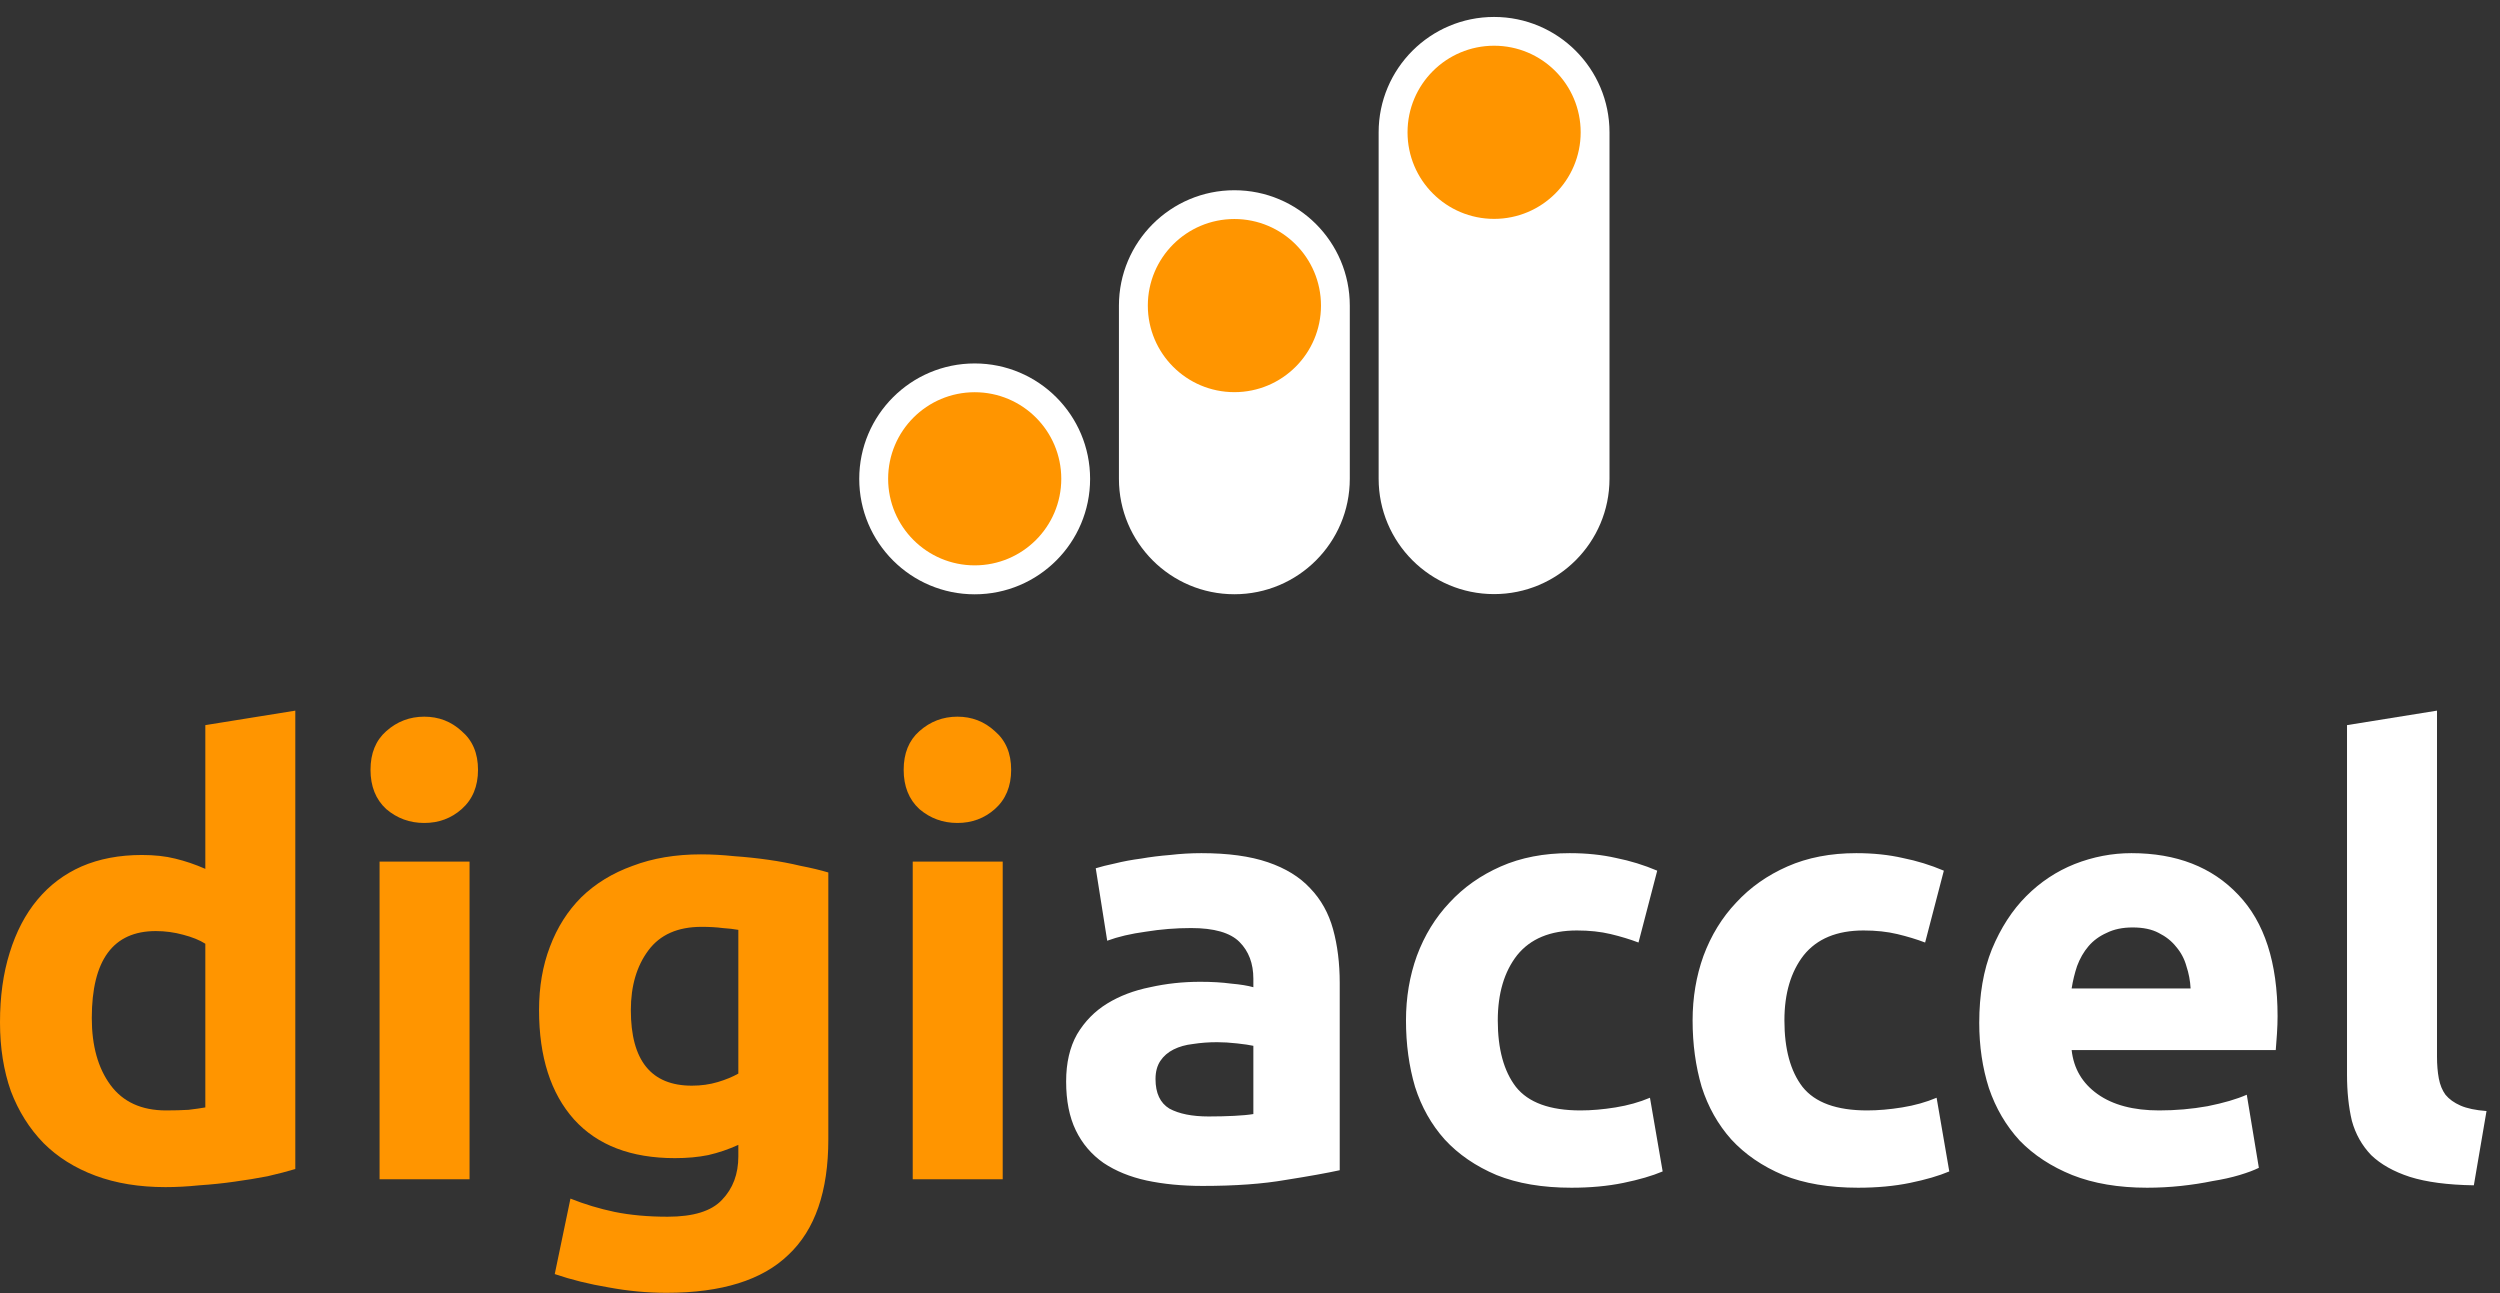
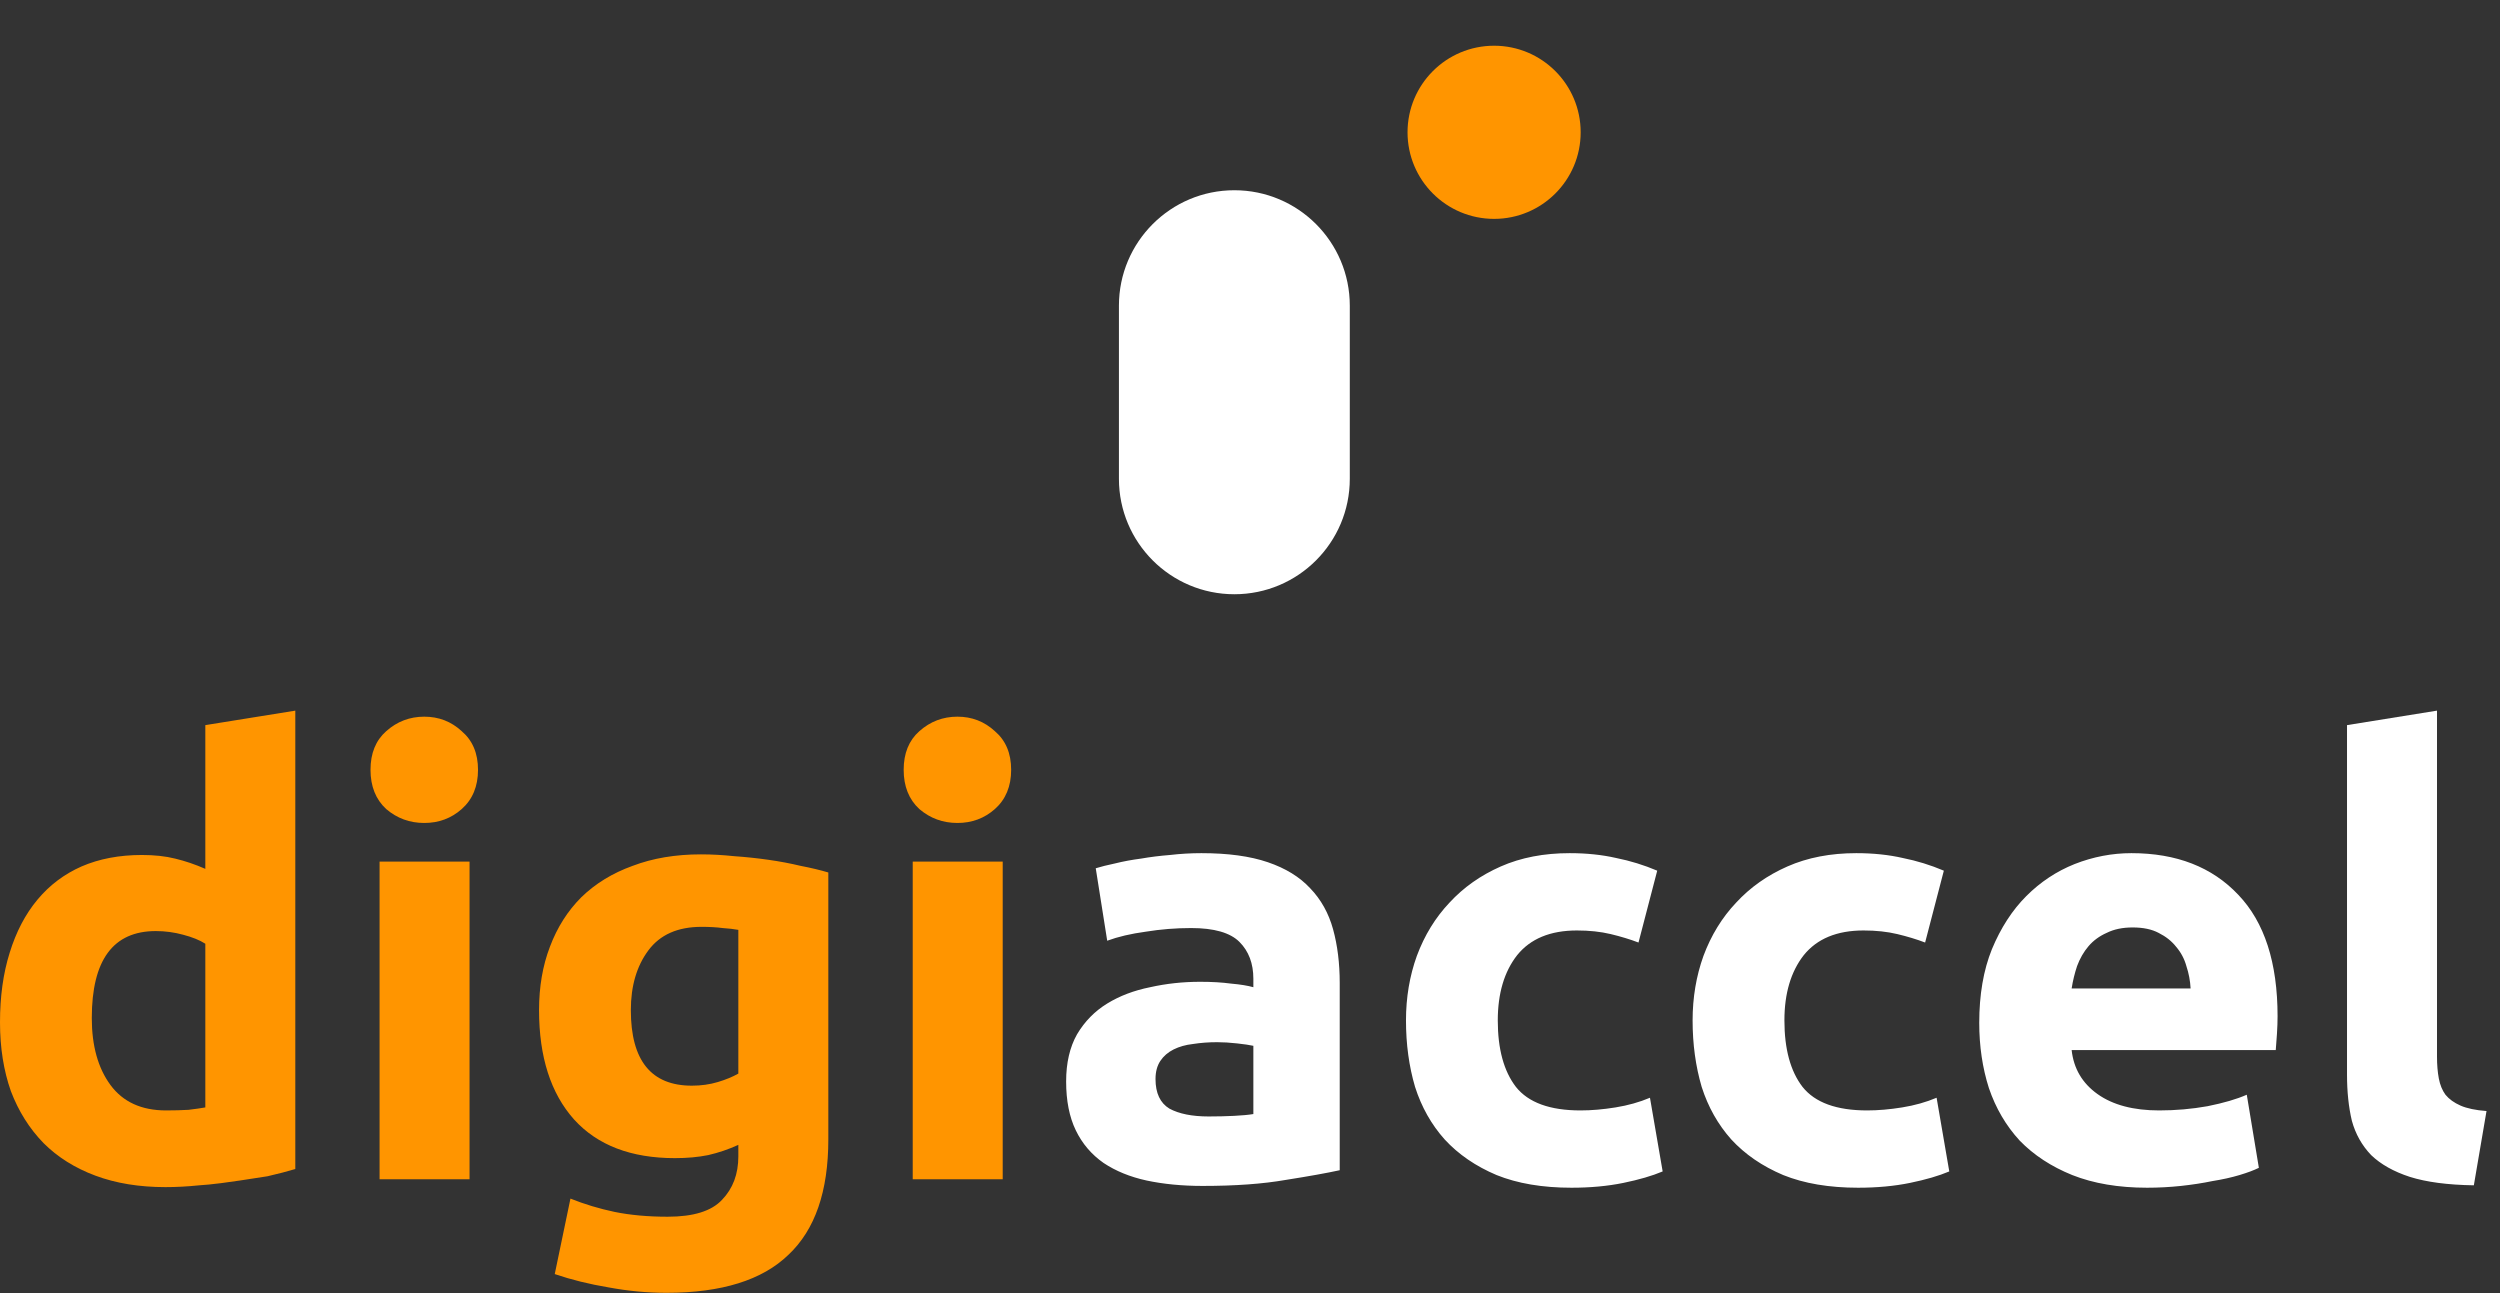
<svg xmlns="http://www.w3.org/2000/svg" width="145" height="75" viewBox="0 0 145 75" fill="none">
  <rect x="0" y="0" width="145" height="75" fill="#333333" stroke="none" />
-   <path d="M5.324 59.046C5.324 60.657 5.686 61.953 6.41 62.934C7.134 63.914 8.208 64.405 9.633 64.405C10.1 64.405 10.532 64.393 10.928 64.37C11.325 64.323 11.652 64.277 11.909 64.23V54.737C11.582 54.527 11.15 54.352 10.613 54.212C10.1 54.072 9.574 54.002 9.037 54.002C6.562 54.002 5.324 55.683 5.324 59.046ZM17.128 67.803C16.662 67.943 16.124 68.083 15.517 68.223C14.91 68.34 14.268 68.445 13.591 68.538C12.937 68.632 12.26 68.702 11.559 68.748C10.882 68.818 10.228 68.853 9.598 68.853C8.08 68.853 6.725 68.632 5.534 68.188C4.343 67.744 3.339 67.114 2.522 66.296C1.705 65.456 1.074 64.452 0.63 63.284C0.21 62.093 0 60.762 0 59.291C0 57.797 0.187 56.454 0.56 55.263C0.934 54.049 1.471 53.021 2.172 52.181C2.872 51.34 3.725 50.698 4.729 50.254C5.756 49.81 6.924 49.589 8.231 49.589C8.955 49.589 9.598 49.658 10.158 49.799C10.742 49.939 11.325 50.137 11.909 50.394V42.057L17.128 41.217V67.803ZM27.234 68.398H22.015V49.974H27.234V68.398ZM27.725 44.649C27.725 45.607 27.409 46.366 26.779 46.926C26.172 47.464 25.448 47.732 24.607 47.732C23.767 47.732 23.031 47.464 22.401 46.926C21.793 46.366 21.49 45.607 21.49 44.649C21.49 43.692 21.793 42.945 22.401 42.408C23.031 41.847 23.767 41.567 24.607 41.567C25.448 41.567 26.172 41.847 26.779 42.408C27.409 42.945 27.725 43.692 27.725 44.649ZM36.589 58.59C36.589 61.509 37.768 62.969 40.127 62.969C40.664 62.969 41.166 62.899 41.633 62.759C42.1 62.618 42.497 62.455 42.824 62.268V53.932C42.567 53.885 42.263 53.85 41.913 53.827C41.563 53.78 41.154 53.757 40.687 53.757C39.309 53.757 38.282 54.212 37.605 55.123C36.927 56.033 36.589 57.189 36.589 58.59ZM48.043 66.086C48.043 69.099 47.272 71.329 45.731 72.776C44.213 74.248 41.855 74.983 38.656 74.983C37.535 74.983 36.414 74.878 35.293 74.668C34.172 74.481 33.133 74.224 32.175 73.897L33.086 69.519C33.903 69.846 34.756 70.103 35.643 70.29C36.554 70.476 37.581 70.57 38.726 70.57C40.22 70.57 41.271 70.243 41.878 69.589C42.508 68.935 42.824 68.095 42.824 67.067V66.402C42.263 66.658 41.68 66.857 41.072 66.997C40.489 67.114 39.846 67.172 39.146 67.172C36.601 67.172 34.651 66.425 33.296 64.93C31.942 63.413 31.265 61.299 31.265 58.59C31.265 57.236 31.475 56.01 31.895 54.913C32.316 53.792 32.923 52.834 33.717 52.04C34.534 51.246 35.526 50.639 36.694 50.219C37.862 49.775 39.181 49.553 40.652 49.553C41.283 49.553 41.925 49.589 42.579 49.658C43.256 49.705 43.921 49.775 44.575 49.869C45.229 49.962 45.848 50.079 46.431 50.219C47.039 50.336 47.576 50.464 48.043 50.604V66.086ZM58.157 68.398H52.938V49.974H58.157V68.398ZM58.647 44.649C58.647 45.607 58.332 46.366 57.702 46.926C57.094 47.464 56.371 47.732 55.53 47.732C54.689 47.732 53.954 47.464 53.323 46.926C52.716 46.366 52.413 45.607 52.413 44.649C52.413 43.692 52.716 42.945 53.323 42.408C53.954 41.847 54.689 41.567 55.53 41.567C56.371 41.567 57.094 41.847 57.702 42.408C58.332 42.945 58.647 43.692 58.647 44.649Z" fill="#FF9500" />
+   <path d="M5.324 59.046C5.324 60.657 5.686 61.953 6.41 62.934C7.134 63.914 8.208 64.405 9.633 64.405C10.1 64.405 10.532 64.393 10.928 64.37C11.325 64.323 11.652 64.277 11.909 64.23V54.737C11.582 54.527 11.15 54.352 10.613 54.212C10.1 54.072 9.574 54.002 9.037 54.002C6.562 54.002 5.324 55.683 5.324 59.046ZM17.128 67.803C16.662 67.943 16.124 68.083 15.517 68.223C12.937 68.632 12.26 68.702 11.559 68.748C10.882 68.818 10.228 68.853 9.598 68.853C8.08 68.853 6.725 68.632 5.534 68.188C4.343 67.744 3.339 67.114 2.522 66.296C1.705 65.456 1.074 64.452 0.63 63.284C0.21 62.093 0 60.762 0 59.291C0 57.797 0.187 56.454 0.56 55.263C0.934 54.049 1.471 53.021 2.172 52.181C2.872 51.34 3.725 50.698 4.729 50.254C5.756 49.81 6.924 49.589 8.231 49.589C8.955 49.589 9.598 49.658 10.158 49.799C10.742 49.939 11.325 50.137 11.909 50.394V42.057L17.128 41.217V67.803ZM27.234 68.398H22.015V49.974H27.234V68.398ZM27.725 44.649C27.725 45.607 27.409 46.366 26.779 46.926C26.172 47.464 25.448 47.732 24.607 47.732C23.767 47.732 23.031 47.464 22.401 46.926C21.793 46.366 21.49 45.607 21.49 44.649C21.49 43.692 21.793 42.945 22.401 42.408C23.031 41.847 23.767 41.567 24.607 41.567C25.448 41.567 26.172 41.847 26.779 42.408C27.409 42.945 27.725 43.692 27.725 44.649ZM36.589 58.59C36.589 61.509 37.768 62.969 40.127 62.969C40.664 62.969 41.166 62.899 41.633 62.759C42.1 62.618 42.497 62.455 42.824 62.268V53.932C42.567 53.885 42.263 53.85 41.913 53.827C41.563 53.78 41.154 53.757 40.687 53.757C39.309 53.757 38.282 54.212 37.605 55.123C36.927 56.033 36.589 57.189 36.589 58.59ZM48.043 66.086C48.043 69.099 47.272 71.329 45.731 72.776C44.213 74.248 41.855 74.983 38.656 74.983C37.535 74.983 36.414 74.878 35.293 74.668C34.172 74.481 33.133 74.224 32.175 73.897L33.086 69.519C33.903 69.846 34.756 70.103 35.643 70.29C36.554 70.476 37.581 70.57 38.726 70.57C40.22 70.57 41.271 70.243 41.878 69.589C42.508 68.935 42.824 68.095 42.824 67.067V66.402C42.263 66.658 41.68 66.857 41.072 66.997C40.489 67.114 39.846 67.172 39.146 67.172C36.601 67.172 34.651 66.425 33.296 64.93C31.942 63.413 31.265 61.299 31.265 58.59C31.265 57.236 31.475 56.01 31.895 54.913C32.316 53.792 32.923 52.834 33.717 52.04C34.534 51.246 35.526 50.639 36.694 50.219C37.862 49.775 39.181 49.553 40.652 49.553C41.283 49.553 41.925 49.589 42.579 49.658C43.256 49.705 43.921 49.775 44.575 49.869C45.229 49.962 45.848 50.079 46.431 50.219C47.039 50.336 47.576 50.464 48.043 50.604V66.086ZM58.157 68.398H52.938V49.974H58.157V68.398ZM58.647 44.649C58.647 45.607 58.332 46.366 57.702 46.926C57.094 47.464 56.371 47.732 55.53 47.732C54.689 47.732 53.954 47.464 53.323 46.926C52.716 46.366 52.413 45.607 52.413 44.649C52.413 43.692 52.716 42.945 53.323 42.408C53.954 41.847 54.689 41.567 55.53 41.567C56.371 41.567 57.094 41.847 57.702 42.408C58.332 42.945 58.647 43.692 58.647 44.649Z" fill="#FF9500" />
  <path d="M70.102 64.755C70.616 64.755 71.107 64.743 71.574 64.72C72.041 64.697 72.414 64.662 72.695 64.615V60.657C72.484 60.61 72.169 60.564 71.749 60.517C71.328 60.47 70.943 60.447 70.593 60.447C70.102 60.447 69.636 60.482 69.192 60.552C68.772 60.599 68.398 60.704 68.071 60.867C67.744 61.031 67.487 61.252 67.3 61.533C67.114 61.813 67.02 62.163 67.02 62.584C67.02 63.401 67.289 63.973 67.826 64.3C68.386 64.603 69.145 64.755 70.102 64.755ZM69.682 49.483C71.223 49.483 72.508 49.658 73.535 50.009C74.563 50.359 75.38 50.861 75.987 51.515C76.618 52.169 77.061 52.963 77.318 53.897C77.575 54.831 77.704 55.87 77.704 57.014V67.873C76.956 68.036 75.917 68.223 74.586 68.433C73.255 68.667 71.644 68.784 69.752 68.784C68.561 68.784 67.475 68.678 66.495 68.468C65.537 68.258 64.708 67.919 64.008 67.452C63.307 66.962 62.77 66.332 62.397 65.561C62.023 64.79 61.836 63.844 61.836 62.724C61.836 61.65 62.046 60.739 62.467 59.992C62.91 59.244 63.494 58.649 64.218 58.205C64.942 57.761 65.771 57.446 66.705 57.259C67.639 57.049 68.608 56.944 69.612 56.944C70.289 56.944 70.885 56.979 71.398 57.049C71.936 57.096 72.368 57.166 72.695 57.259V56.769C72.695 55.882 72.426 55.169 71.889 54.632C71.352 54.095 70.418 53.827 69.087 53.827C68.199 53.827 67.324 53.897 66.46 54.037C65.596 54.154 64.849 54.329 64.218 54.562L63.553 50.359C63.856 50.266 64.23 50.172 64.673 50.079C65.14 49.962 65.642 49.869 66.179 49.799C66.716 49.705 67.277 49.635 67.861 49.589C68.468 49.518 69.075 49.483 69.682 49.483ZM81.547 59.186C81.547 57.855 81.757 56.605 82.178 55.438C82.621 54.247 83.252 53.22 84.069 52.355C84.886 51.468 85.879 50.768 87.046 50.254C88.214 49.74 89.545 49.483 91.04 49.483C92.02 49.483 92.919 49.577 93.737 49.764C94.554 49.927 95.348 50.172 96.119 50.499L95.033 54.667C94.542 54.48 94.005 54.317 93.421 54.177C92.838 54.037 92.184 53.967 91.46 53.967C89.919 53.967 88.763 54.446 87.992 55.403C87.245 56.36 86.871 57.621 86.871 59.186C86.871 60.844 87.222 62.128 87.922 63.039C88.646 63.95 89.895 64.405 91.67 64.405C92.301 64.405 92.978 64.347 93.702 64.23C94.426 64.113 95.091 63.926 95.698 63.669L96.434 67.943C95.827 68.2 95.068 68.421 94.157 68.608C93.246 68.795 92.242 68.888 91.145 68.888C89.463 68.888 88.016 68.643 86.801 68.153C85.587 67.639 84.583 66.95 83.789 66.086C83.018 65.222 82.446 64.207 82.073 63.039C81.722 61.848 81.547 60.564 81.547 59.186ZM98.171 59.186C98.171 57.855 98.382 56.605 98.802 55.438C99.246 54.247 99.876 53.22 100.694 52.355C101.511 51.468 102.503 50.768 103.671 50.254C104.838 49.74 106.169 49.483 107.664 49.483C108.645 49.483 109.544 49.577 110.361 49.764C111.178 49.927 111.972 50.172 112.743 50.499L111.657 54.667C111.167 54.48 110.63 54.317 110.046 54.177C109.462 54.037 108.808 53.967 108.084 53.967C106.543 53.967 105.387 54.446 104.616 55.403C103.869 56.36 103.496 57.621 103.496 59.186C103.496 60.844 103.846 62.128 104.546 63.039C105.27 63.95 106.52 64.405 108.294 64.405C108.925 64.405 109.602 64.347 110.326 64.23C111.05 64.113 111.715 63.926 112.323 63.669L113.058 67.943C112.451 68.2 111.692 68.421 110.781 68.608C109.871 68.795 108.867 68.888 107.769 68.888C106.088 68.888 104.64 68.643 103.426 68.153C102.211 67.639 101.207 66.95 100.413 66.086C99.643 65.222 99.07 64.207 98.697 63.039C98.347 61.848 98.171 60.564 98.171 59.186ZM114.796 59.326C114.796 57.691 115.041 56.267 115.531 55.053C116.045 53.815 116.711 52.788 117.528 51.97C118.345 51.153 119.279 50.534 120.33 50.114C121.404 49.693 122.502 49.483 123.623 49.483C126.238 49.483 128.305 50.289 129.823 51.9C131.341 53.488 132.099 55.835 132.099 58.941C132.099 59.244 132.088 59.583 132.064 59.956C132.041 60.307 132.018 60.622 131.994 60.902H120.155C120.272 61.976 120.774 62.829 121.661 63.459C122.549 64.09 123.74 64.405 125.234 64.405C126.192 64.405 127.125 64.323 128.036 64.16C128.97 63.973 129.729 63.751 130.313 63.494L131.014 67.733C130.733 67.873 130.36 68.013 129.893 68.153C129.426 68.293 128.9 68.41 128.317 68.503C127.756 68.62 127.149 68.713 126.495 68.784C125.841 68.853 125.187 68.888 124.533 68.888C122.876 68.888 121.428 68.643 120.19 68.153C118.976 67.662 117.96 66.997 117.143 66.156C116.349 65.292 115.753 64.277 115.356 63.109C114.983 61.941 114.796 60.68 114.796 59.326ZM127.055 57.33C127.032 56.886 126.95 56.454 126.81 56.033C126.694 55.613 126.495 55.239 126.215 54.913C125.958 54.586 125.619 54.317 125.199 54.107C124.802 53.897 124.3 53.792 123.693 53.792C123.109 53.792 122.607 53.897 122.187 54.107C121.766 54.294 121.416 54.55 121.136 54.877C120.856 55.205 120.634 55.59 120.47 56.033C120.33 56.454 120.225 56.886 120.155 57.33H127.055ZM143.483 68.748C141.965 68.725 140.727 68.561 139.77 68.258C138.836 67.954 138.089 67.534 137.528 66.997C136.991 66.436 136.617 65.771 136.407 65C136.22 64.207 136.127 63.319 136.127 62.338V42.057L141.346 41.217V61.288C141.346 61.755 141.381 62.175 141.451 62.548C141.521 62.922 141.65 63.237 141.837 63.494C142.047 63.751 142.339 63.961 142.712 64.125C143.086 64.288 143.588 64.393 144.218 64.44L143.483 68.748Z" fill="white" />
-   <path d="M93.351 7.678C93.351 3.981 90.353 0.983 86.656 0.983C82.958 0.983 79.961 3.981 79.961 7.678V27.763C79.961 31.46 82.958 34.458 86.656 34.458C90.353 34.458 93.351 31.46 93.351 27.763V7.678Z" fill="white" />
  <path d="M86.658 12.695C89.431 12.695 91.679 10.447 91.679 7.674C91.679 4.9 89.431 2.652 86.658 2.652C83.885 2.652 81.637 4.9 81.637 7.674C81.637 10.447 83.885 12.695 86.658 12.695Z" fill="#FF9500" />
  <path d="M78.288 17.729C78.288 14.032 75.291 11.034 71.593 11.034C67.896 11.034 64.898 14.032 64.898 17.729V27.771C64.898 31.469 67.896 34.466 71.593 34.466C75.291 34.466 78.288 31.469 78.288 27.771V17.729Z" fill="white" />
-   <path d="M63.226 27.775C63.226 24.078 60.228 21.08 56.531 21.08C52.833 21.08 49.836 24.078 49.836 27.775C49.836 31.472 52.833 34.47 56.531 34.47C60.228 34.47 63.226 31.472 63.226 27.775Z" fill="white" />
-   <path d="M71.595 22.745C74.368 22.745 76.617 20.497 76.617 17.724C76.617 14.951 74.368 12.703 71.595 12.703C68.822 12.703 66.574 14.951 66.574 17.724C66.574 20.497 68.822 22.745 71.595 22.745Z" fill="#FF9500" />
-   <path d="M56.533 32.791C59.306 32.791 61.554 30.543 61.554 27.77C61.554 24.997 59.306 22.749 56.533 22.749C53.76 22.749 51.512 24.997 51.512 27.77C51.512 30.543 53.76 32.791 56.533 32.791Z" fill="#FF9500" />
</svg>